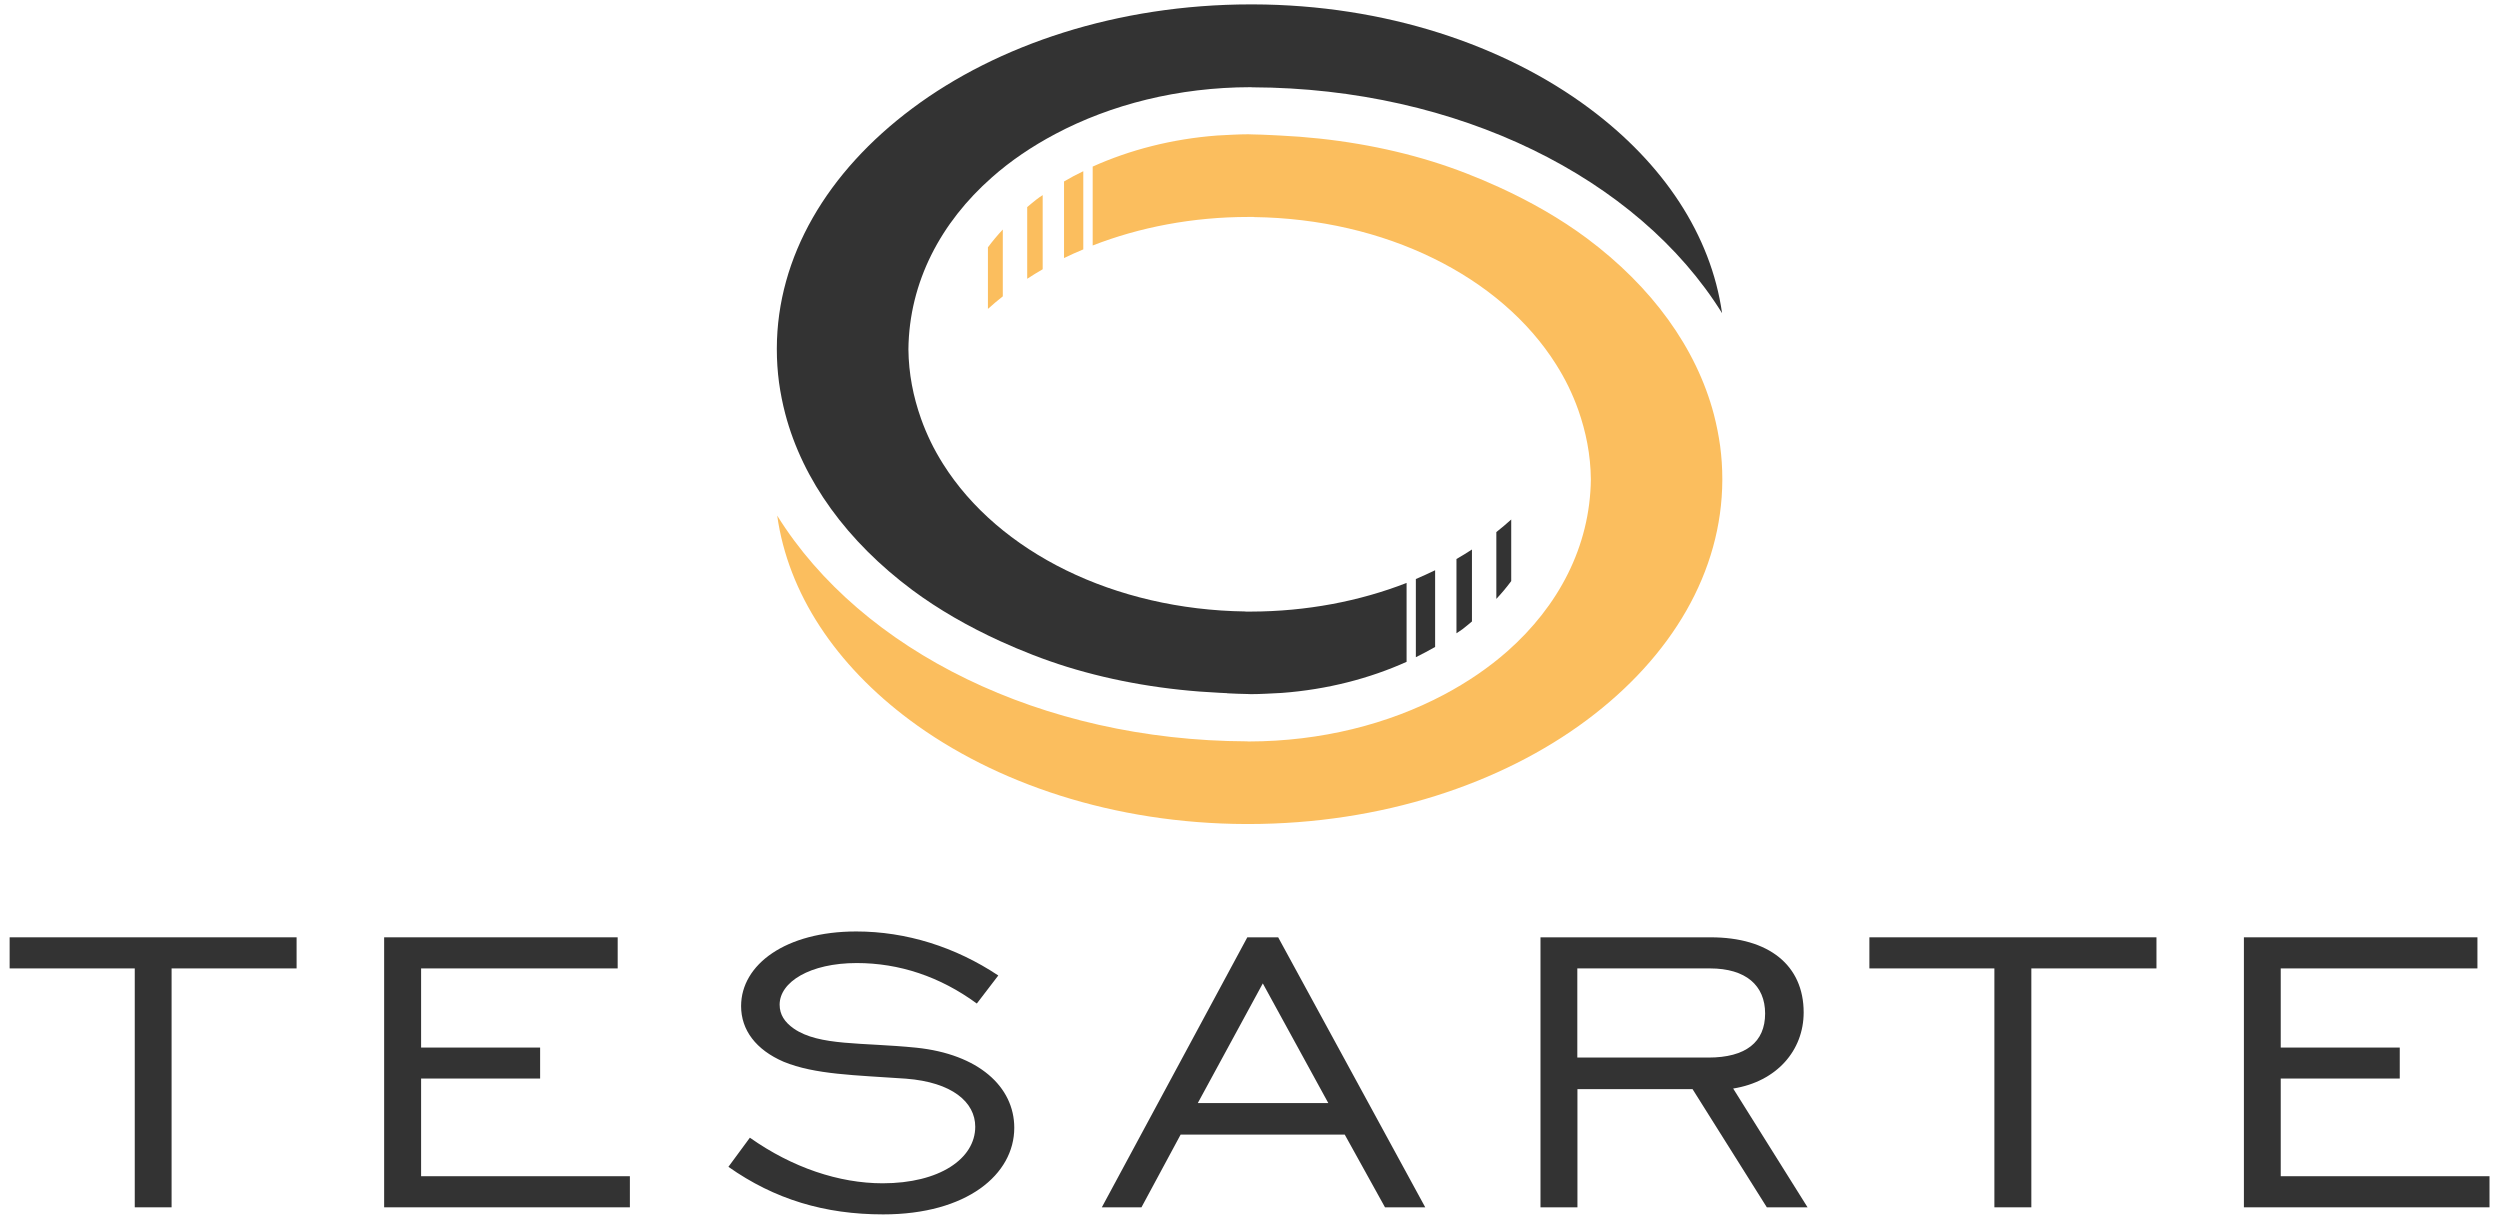
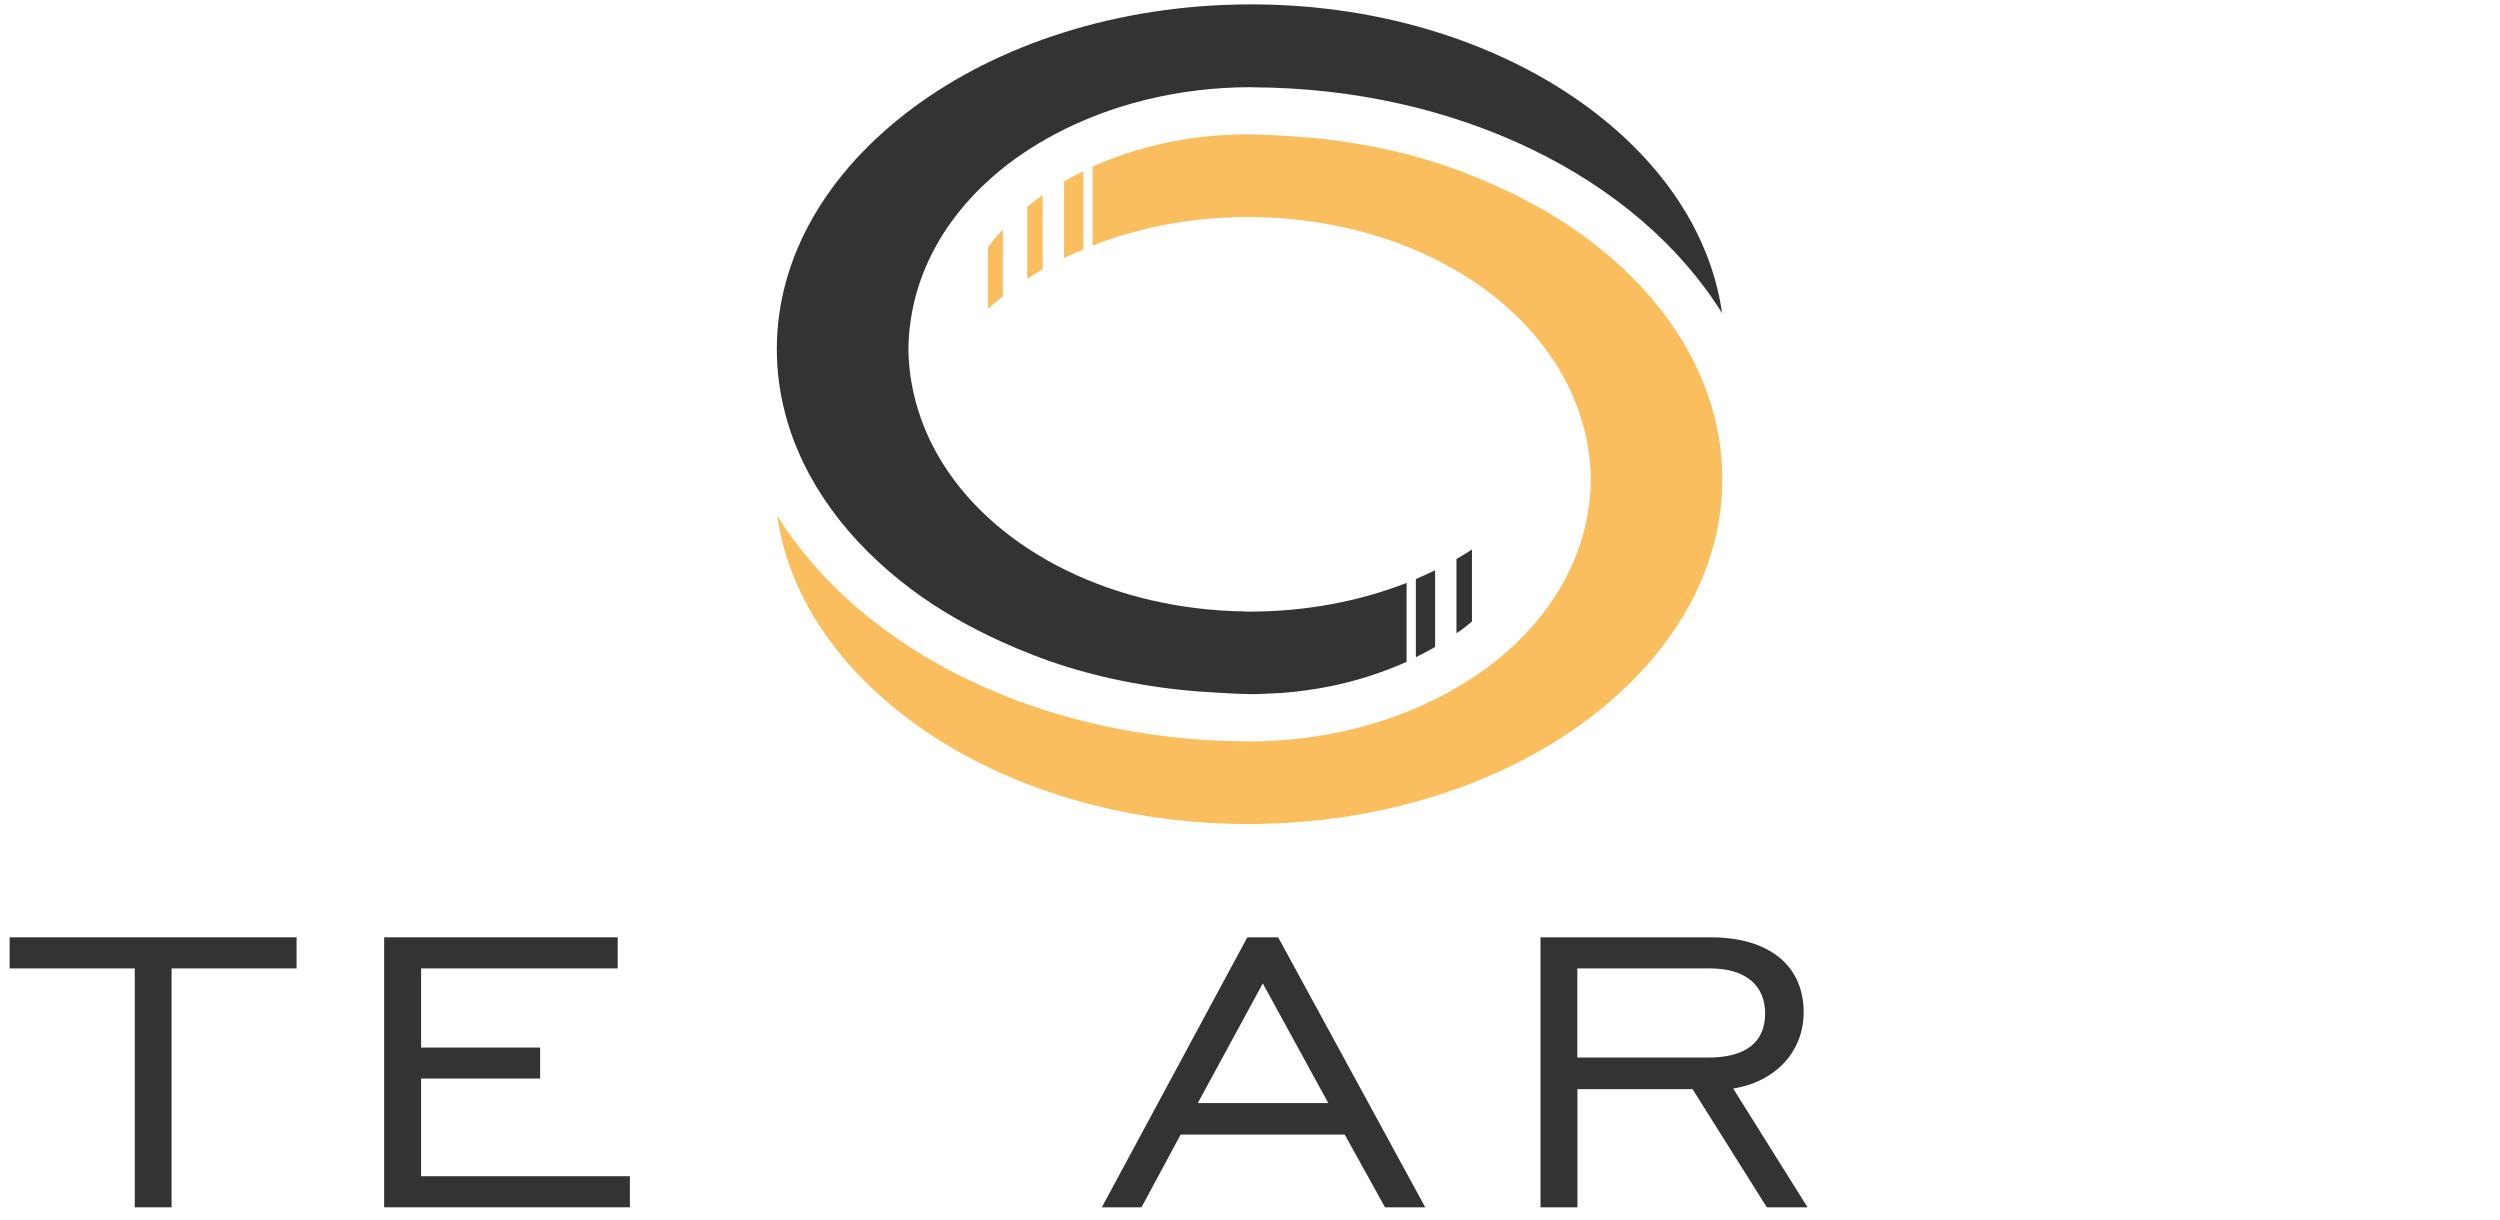
<svg xmlns="http://www.w3.org/2000/svg" width="205" height="100" viewBox="0 0 205 100" fill="none">
  <path d="M117.68 53.05V46.76C117.16 47.01 116.64 47.25 116.1 47.48V53.89C116.65 53.62 117.17 53.34 117.68 53.05Z" fill="#333333" />
  <path d="M120.7 45.06C120.29 45.33 119.86 45.59 119.43 45.84V51.93C119.6 51.81 119.78 51.7 119.93 51.59C120.2 51.39 120.44 51.17 120.7 50.96V45.06Z" fill="#333333" />
-   <path d="M123.92 42.6C123.53 42.95 123.12 43.3 122.7 43.63V49.11C123.14 48.64 123.55 48.15 123.92 47.65V42.6Z" fill="#333333" />
  <path d="M130.32 8.88C123.35 3.69 113.58 0.39 102.76 0.36H102.75H102.57H102.53C91.64 0.37 81.81 3.66 74.82 8.88C67.82 14.1 63.72 21.06 63.7 28.56C63.7 28.63 63.7 28.64 63.7 28.64C63.7 29.56 63.76 30.47 63.88 31.37C64 32.23 64.17 33.09 64.39 33.93C65.83 39.41 69.48 44.41 74.82 48.39C76.96 49.98 79.4 51.38 82.03 52.58C83.77 53.37 85.59 54.09 87.49 54.68C91.37 55.88 95.59 56.6 100.01 56.81L100.63 56.84V56.85C101.2 56.88 101.76 56.9 102.32 56.91C102.45 56.91 102.53 56.92 102.57 56.92C103.41 56.92 104.26 56.86 105.11 56.82C108.85 56.54 112.32 55.63 115.34 54.27V47.8C111.49 49.3 107.14 50.14 102.57 50.15H102.13V50.14C91.39 50 81.9 45.3 77.33 38.04C76.96 37.45 76.62 36.85 76.32 36.23C76.02 35.61 75.75 34.97 75.52 34.32C74.89 32.54 74.51 30.65 74.49 28.64C74.55 23.11 77.16 18.23 81.32 14.56C82.86 13.19 84.61 12.01 86.53 10.99C91.11 8.56 96.63 7.16 102.53 7.15C102.54 7.15 102.55 7.15 102.56 7.15C102.66 7.15 102.7 7.16 102.7 7.16C119.51 7.22 134.29 14.55 141.21 25.68C140.3 19.27 136.41 13.41 130.32 8.88Z" fill="#333333" />
  <path d="M87.25 14.88V21.16C87.77 20.91 88.29 20.67 88.83 20.45V14.04C88.28 14.3 87.76 14.58 87.25 14.88Z" fill="#FBBE5E" />
  <path d="M84.23 22.86C84.64 22.59 85.07 22.33 85.5 22.08V16C85.33 16.12 85.15 16.22 85 16.35C84.73 16.55 84.49 16.77 84.23 16.98V22.86Z" fill="#FBBE5E" />
  <path d="M81.01 25.33C81.4 24.98 81.81 24.63 82.23 24.3V18.82C81.79 19.29 81.38 19.78 81.01 20.28V25.33Z" fill="#FBBE5E" />
  <path d="M74.61 59.05C81.58 64.24 91.35 67.54 102.17 67.57H102.18H102.36H102.4C113.29 67.56 123.11 64.27 130.11 59.05C137.11 53.83 141.2 46.87 141.23 39.37C141.23 39.3 141.23 39.29 141.23 39.29C141.23 38.37 141.17 37.46 141.05 36.56C140.93 35.7 140.76 34.84 140.54 33.99C139.1 28.52 135.45 23.51 130.11 19.53C127.97 17.94 125.53 16.54 122.9 15.34C121.16 14.55 119.35 13.83 117.44 13.24C113.56 12.04 109.34 11.32 104.92 11.11L104.31 11.08C103.74 11.05 103.18 11.03 102.62 11.02C102.49 11.02 102.41 11.01 102.37 11.01C101.53 11.01 100.68 11.07 99.83 11.11C96.09 11.39 92.62 12.3 89.6 13.66V20.13C93.45 18.63 97.8 17.79 102.37 17.79H102.81V17.8C113.55 17.94 123.04 22.63 127.61 29.9C127.98 30.49 128.32 31.09 128.62 31.71C128.92 32.33 129.19 32.97 129.42 33.62C130.05 35.41 130.43 37.29 130.45 39.3C130.39 44.83 127.78 49.71 123.62 53.39C122.08 54.75 120.33 55.94 118.41 56.96C113.83 59.39 108.31 60.79 102.41 60.8C102.4 60.8 102.39 60.8 102.38 60.8C102.28 60.8 102.24 60.79 102.24 60.79C85.43 60.73 70.65 53.4 63.73 42.28C64.63 48.66 68.52 54.51 74.61 59.05Z" fill="#FBBE5E" />
  <path d="M11.04 79.41H0.79V76.86H24.32V79.41H14.07V99H11.05V79.41H11.04Z" fill="#333333" />
  <path d="M31.5 76.86H50.65V79.41H34.53V85.9H44.29V88.44H34.53V96.45H51.65V99H31.5V76.86Z" fill="#333333" />
-   <path d="M61.49 93.29C64.97 95.75 68.81 97.03 72.38 97.03C77.03 97.03 79.97 95.02 79.97 92.39C79.97 90.38 78.08 88.74 74.28 88.45C70.12 88.16 66.82 88.12 64.25 87.06C61.99 86.08 60.77 84.47 60.77 82.5C60.77 79.09 64.43 76.38 70.21 76.38C74.32 76.38 78.34 77.65 81.86 79.99L80.1 82.29C77.07 80.07 73.73 78.97 70.25 78.97C66.41 78.97 63.93 80.53 63.93 82.38C63.93 83.2 64.34 83.82 65.1 84.35C67.18 85.78 70.66 85.46 75.13 85.91C80.24 86.44 83.17 89.11 83.17 92.48C83.17 96.3 79.29 99.58 72.42 99.58C67.63 99.58 63.52 98.35 59.73 95.68L61.49 93.29Z" fill="#333333" />
  <path d="M102.28 76.86H104.81L116.87 99H113.57L110.27 93.04H96.81L93.6 99H90.35L102.28 76.86ZM108.92 90.45L103.55 80.64L98.22 90.45H108.92Z" fill="#333333" />
  <path d="M126.31 76.86H140.27C145.06 76.86 147.9 79.16 147.9 83.02C147.9 86.14 145.69 88.69 142.12 89.26L148.22 99H144.88L138.79 89.31H129.35V99H126.32V76.86H126.31ZM140.09 86.72C143.16 86.72 144.74 85.45 144.74 83.11C144.74 80.81 143.16 79.41 140.22 79.41H129.34V86.72H140.09Z" fill="#333333" />
-   <path d="M163.54 79.41H153.29V76.86H176.83V79.41H166.57V99H163.54V79.41V79.41Z" fill="#333333" />
-   <path d="M184 76.86H203.15V79.41H187.02V85.9H196.78V88.44H187.02V96.45H204.14V99H184V76.86Z" fill="#333333" />
</svg>